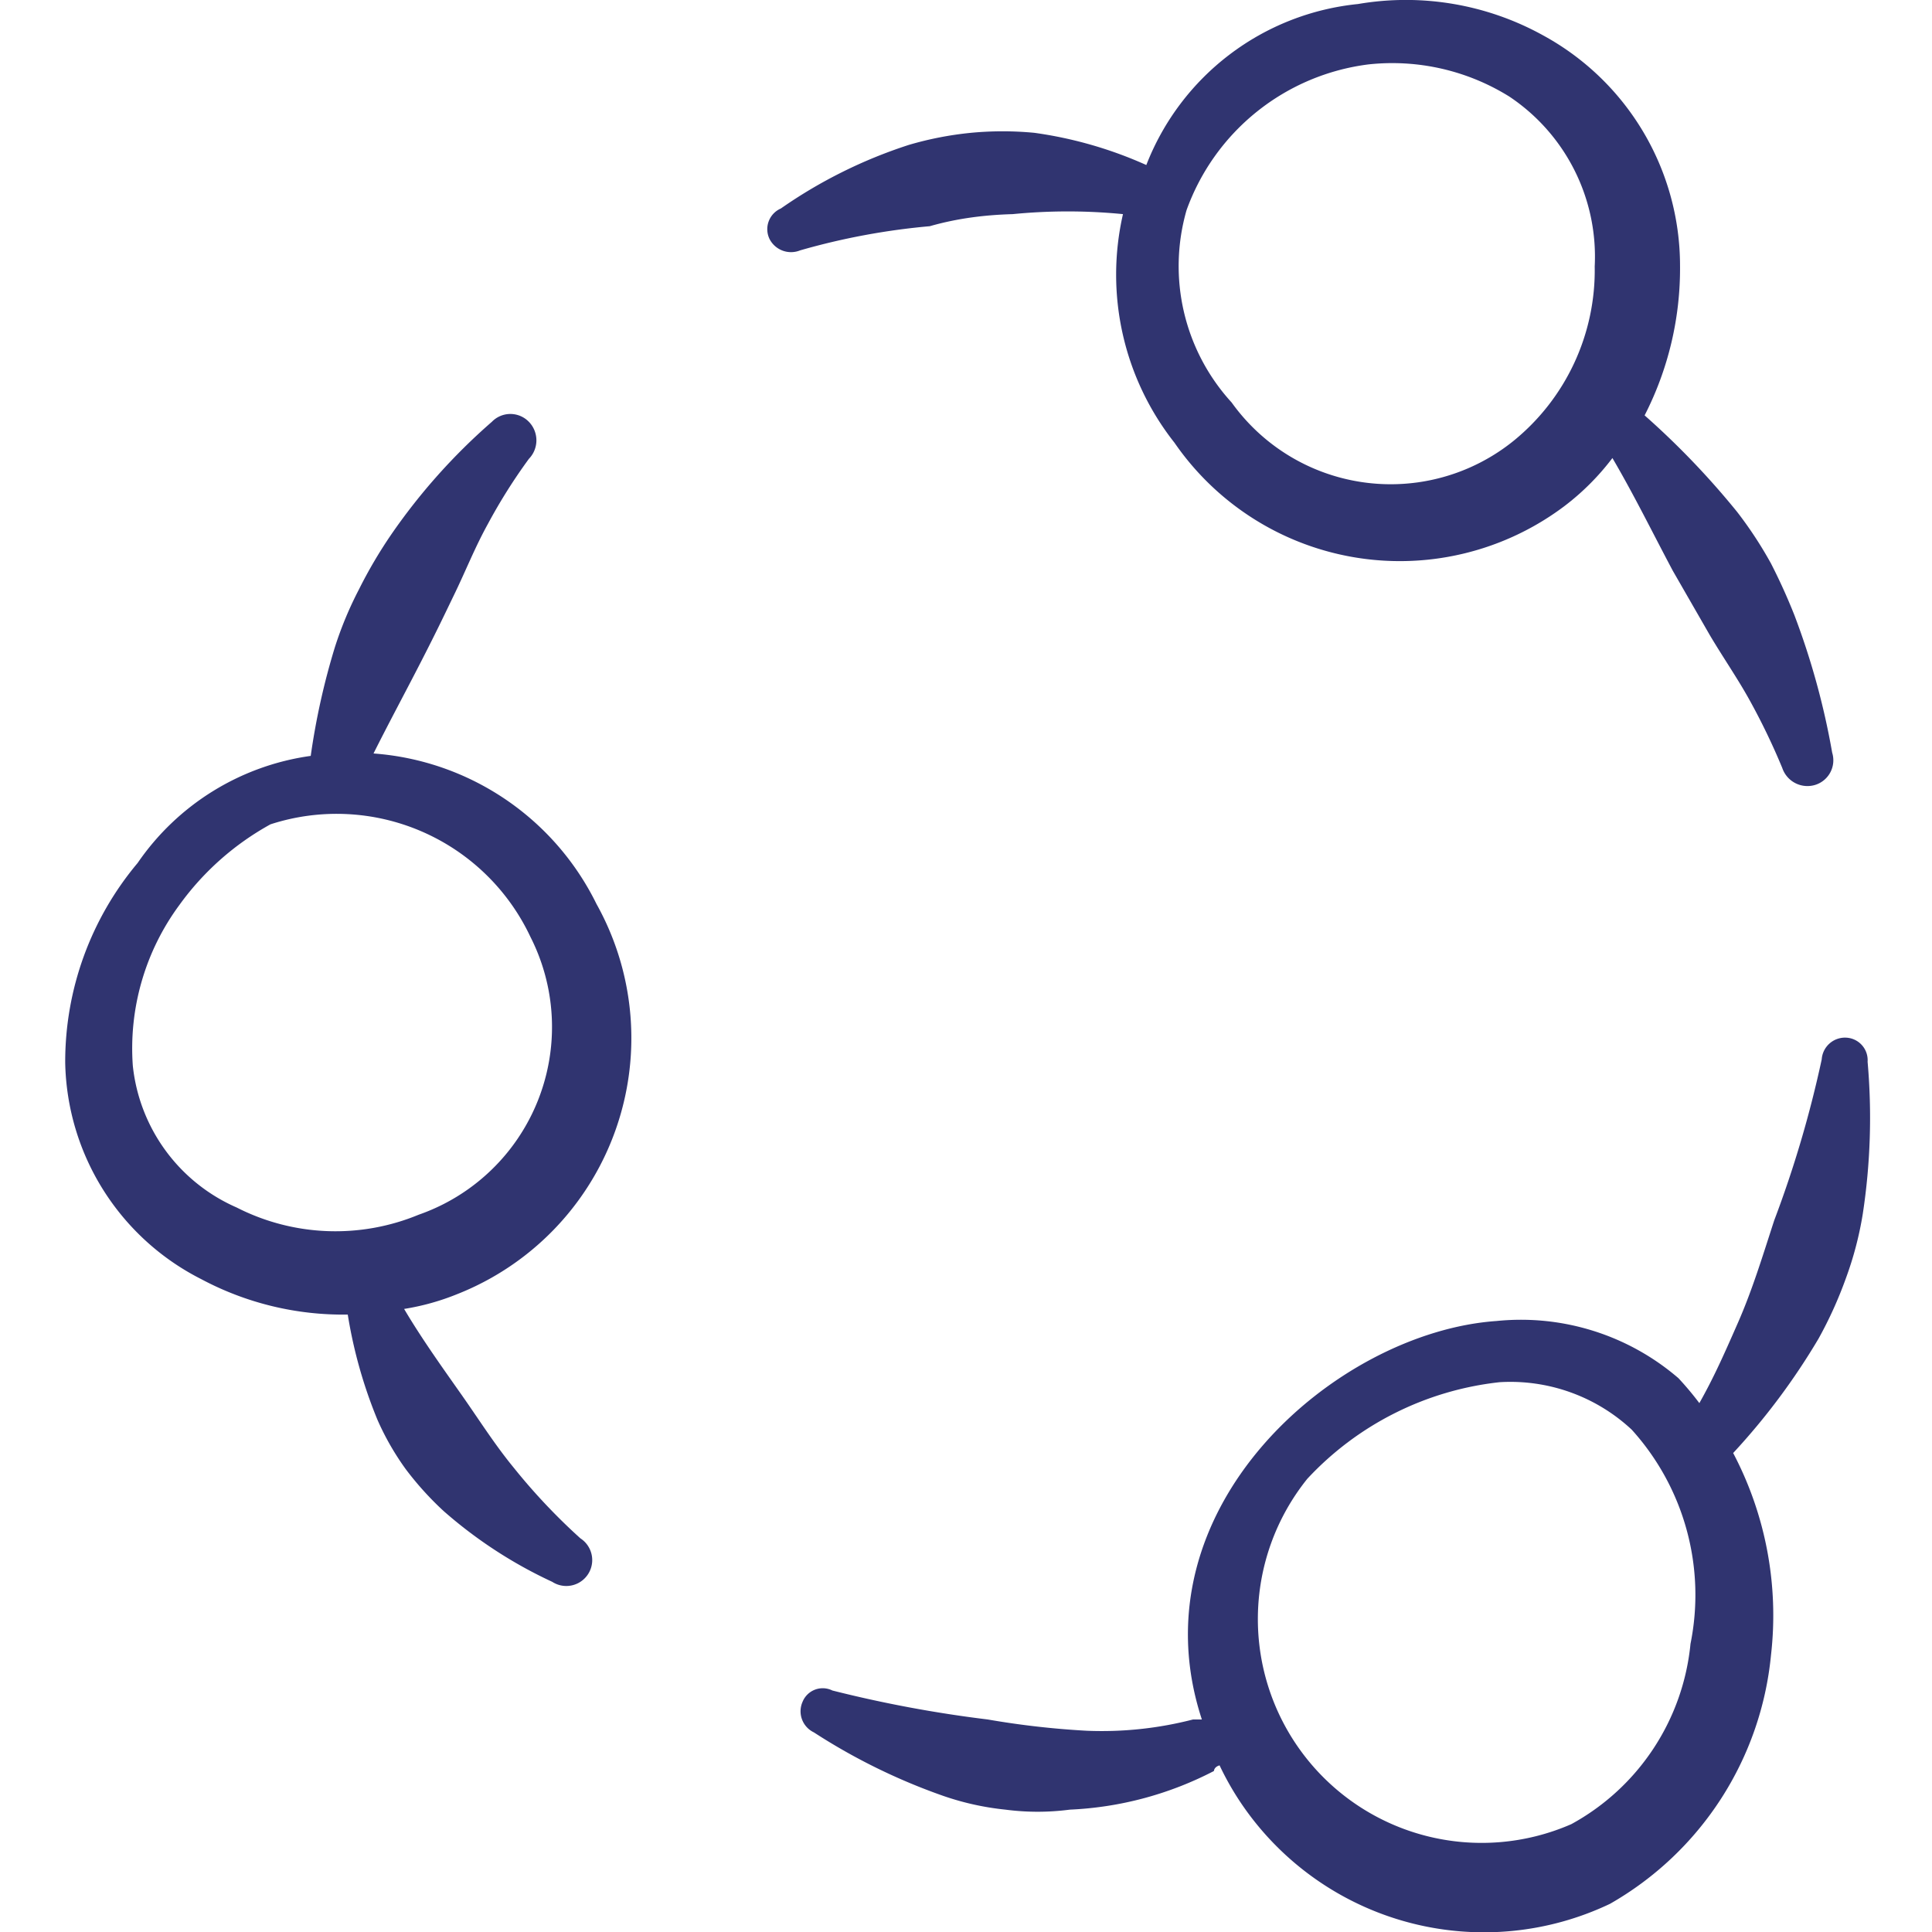
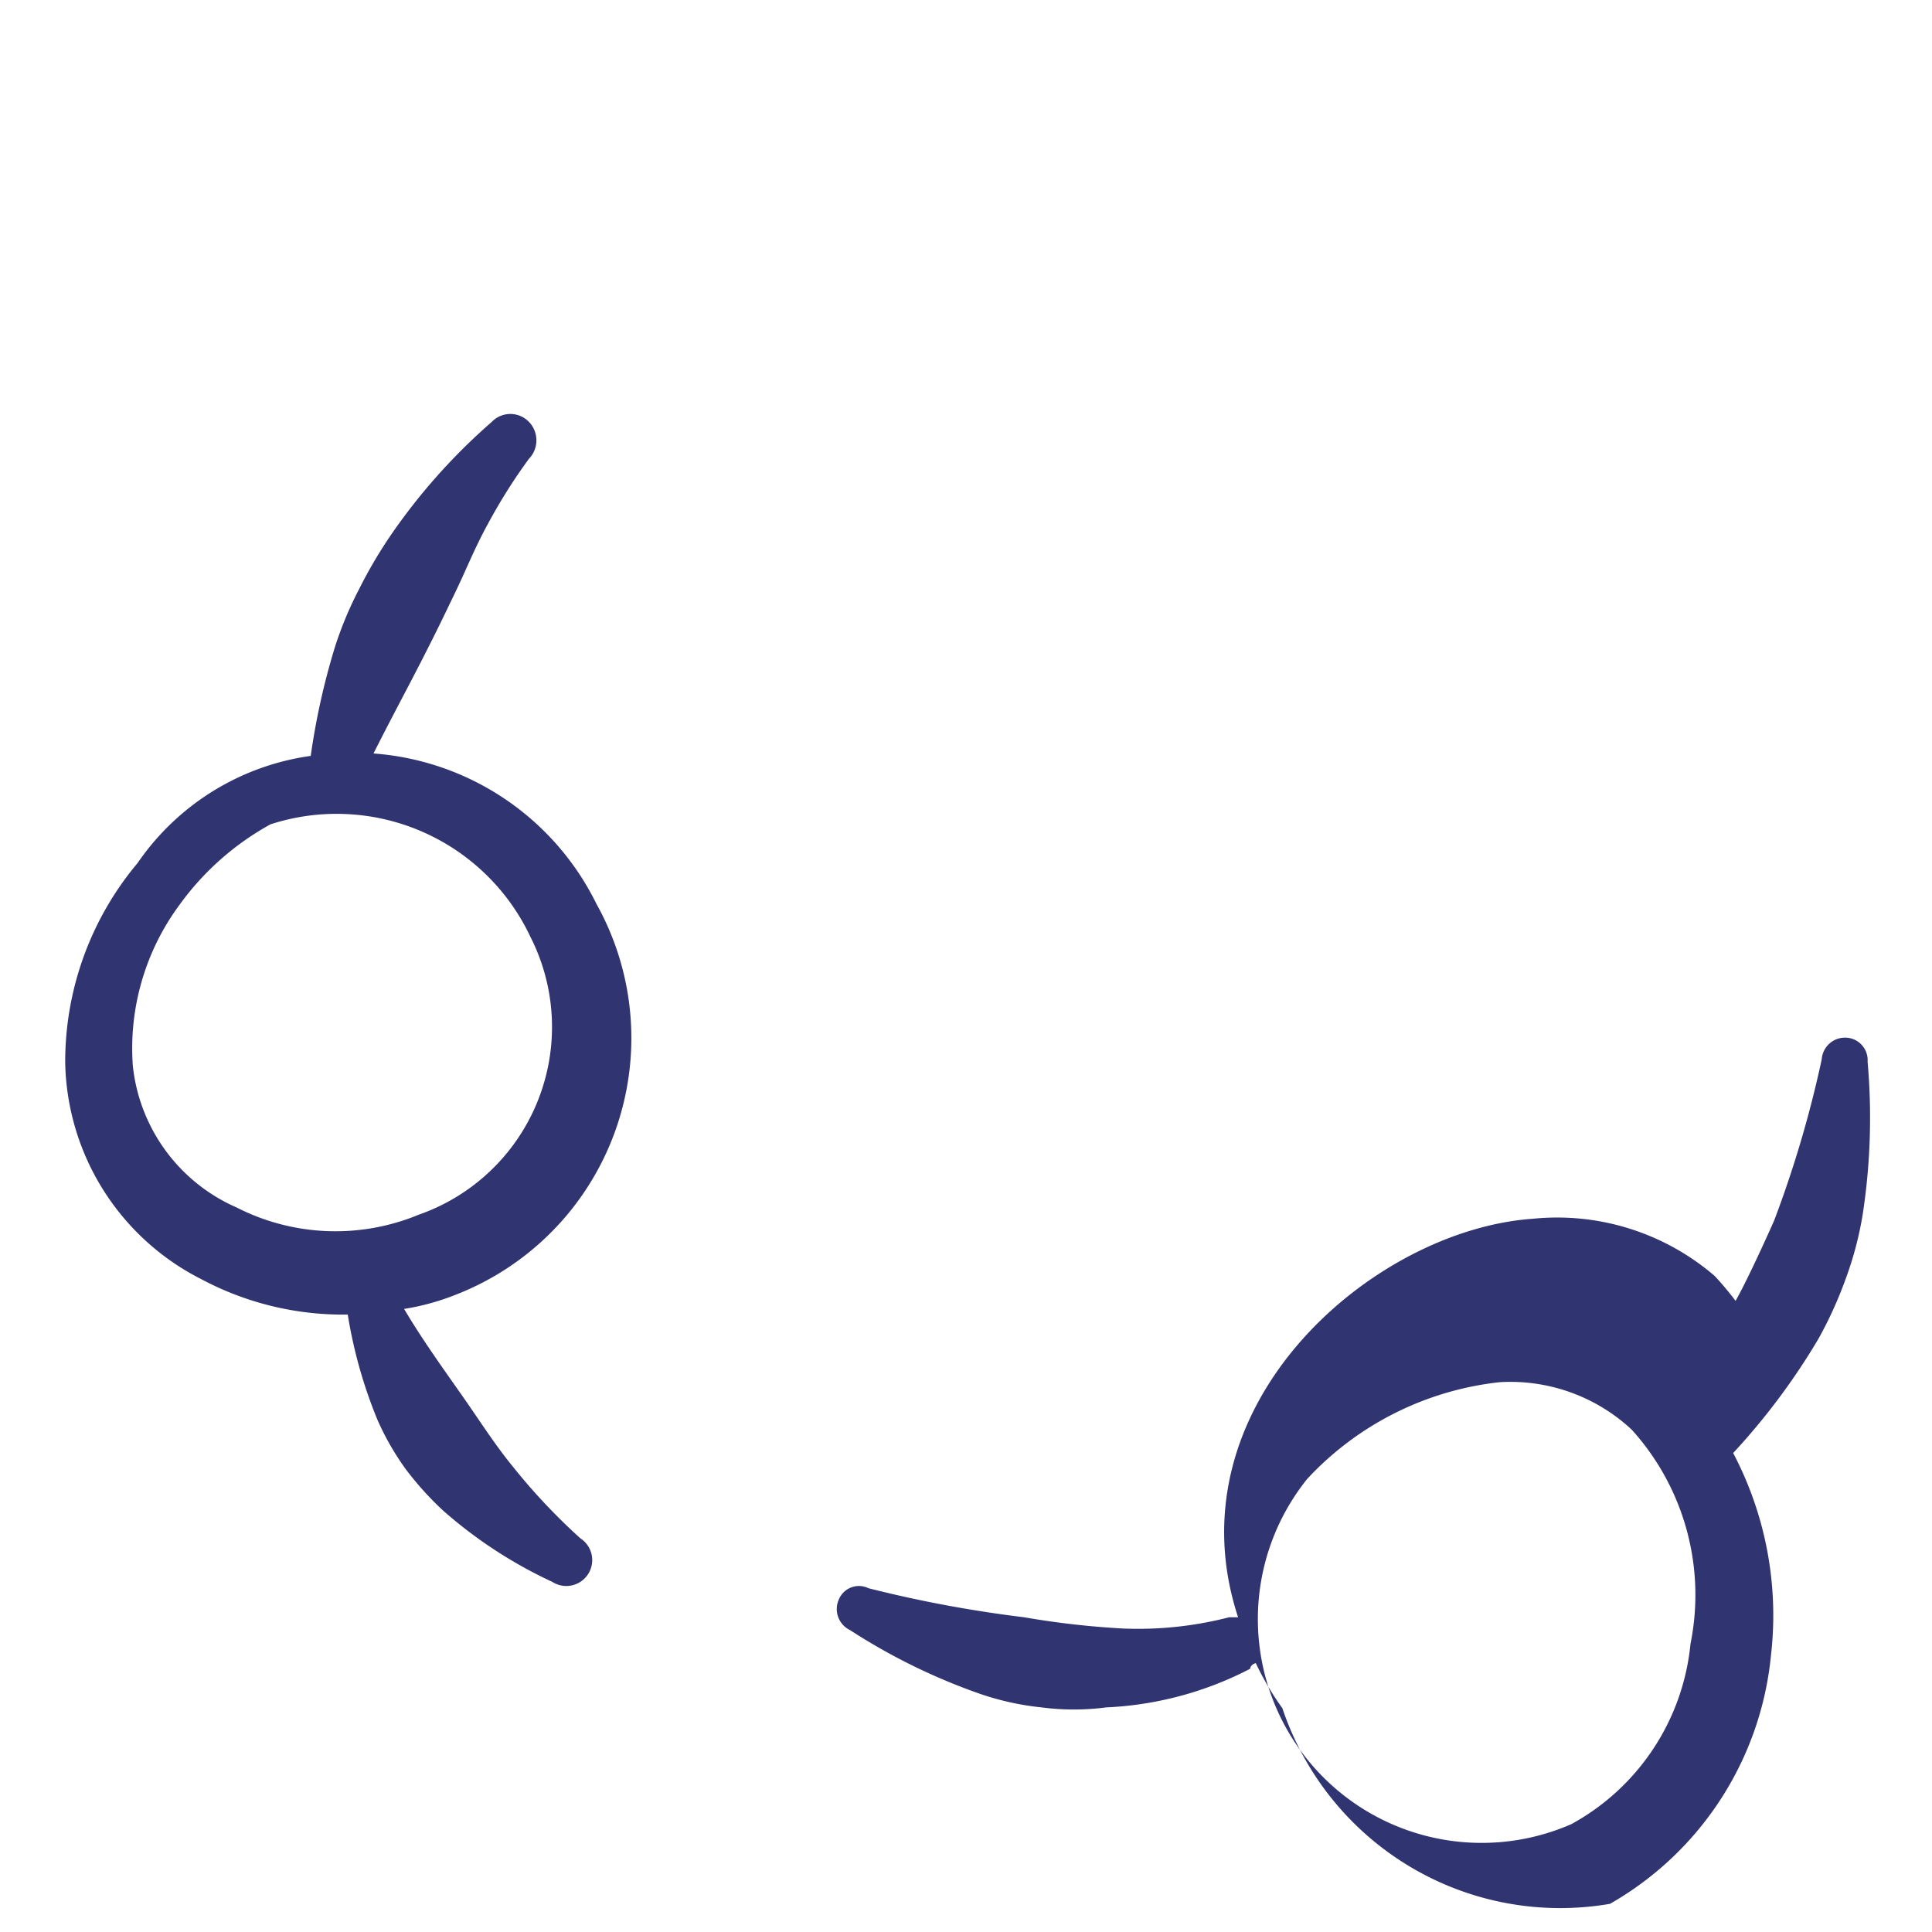
<svg xmlns="http://www.w3.org/2000/svg" viewBox="0 0 24 24" id="Os-Operating-System-Ubantu--Streamline-Freehand" height="24" width="24">
  <desc>
    Os Operating System Ubantu Streamline Icon: https://streamlinehq.com
  </desc>
  <g>
    <path d="M7.41 11.23a3.36 3.36 0 0 0 -2.77 -1.87c0.19 -0.38 0.39 -0.75 0.59 -1.14s0.28 -0.56 0.42 -0.85 0.25 -0.57 0.41 -0.86a6.87 6.87 0 0 1 0.51 -0.81 0.33 0.33 0 0 0 0 -0.46 0.32 0.32 0 0 0 -0.46 0 7.49 7.49 0 0 0 -1.25 1.4 5.77 5.77 0 0 0 -0.4 0.68 4.55 4.55 0 0 0 -0.3 0.72 8.79 8.79 0 0 0 -0.3 1.35 3.13 3.13 0 0 0 -2.15 1.33 3.84 3.84 0 0 0 -0.9 2.48 3.08 3.08 0 0 0 1.69 2.69 3.74 3.74 0 0 0 1.82 0.44 5.86 5.86 0 0 0 0.37 1.31 3.33 3.33 0 0 0 0.35 0.61 3.87 3.87 0 0 0 0.47 0.52 5.62 5.62 0 0 0 1.35 0.88 0.32 0.32 0 1 0 0.35 -0.54 7.55 7.55 0 0 1 -0.83 -0.88c-0.23 -0.28 -0.42 -0.58 -0.63 -0.88s-0.5 -0.7 -0.73 -1.09a3 3 0 0 0 0.65 -0.18 3.42 3.42 0 0 0 1.74 -4.85ZM2.94 15a2.17 2.17 0 0 1 -1.29 -1.76 3 3 0 0 1 0.58 -2 3.44 3.44 0 0 1 1.13 -1 2.66 2.66 0 0 1 3.23 1.4 2.47 2.47 0 0 1 -1.39 3.45A2.7 2.7 0 0 1 2.94 15Z" fill="#303470" fill-rule="evenodd" stroke-width="1" />
-     <path d="M12.58 2.66a7 7 0 0 1 1.37 0 3.37 3.37 0 0 0 0.64 2.84 3.4 3.4 0 0 0 4.84 0.79 3.1 3.1 0 0 0 0.6 -0.6c0.27 0.46 0.5 0.93 0.75 1.4l0.46 0.8c0.16 0.27 0.34 0.53 0.49 0.8a8.32 8.32 0 0 1 0.41 0.85 0.33 0.33 0 0 0 0.41 0.21 0.32 0.32 0 0 0 0.21 -0.4 9.35 9.35 0 0 0 -0.47 -1.71A7.32 7.32 0 0 0 22 7a5 5 0 0 0 -0.42 -0.64 10 10 0 0 0 -1.15 -1.2 4 4 0 0 0 0.44 -1.86 3.26 3.26 0 0 0 -1.7 -2.86 3.52 3.52 0 0 0 -2.3 -0.39 3.16 3.16 0 0 0 -2.63 2 5.1 5.1 0 0 0 -1.39 -0.4 4.15 4.15 0 0 0 -0.79 0 4.19 4.19 0 0 0 -0.77 0.15 6 6 0 0 0 -1.59 0.79 0.28 0.28 0 0 0 -0.14 0.38 0.3 0.3 0 0 0 0.38 0.14 8.57 8.57 0 0 1 1.61 -0.3c0.35 -0.1 0.69 -0.14 1.03 -0.15ZM17 0.8a2.75 2.75 0 0 1 1.75 0.4 2.39 2.39 0 0 1 1.06 2.11 2.73 2.73 0 0 1 -1 2.16A2.43 2.43 0 0 1 15.3 5a2.51 2.51 0 0 1 -0.56 -2.39A2.77 2.77 0 0 1 17 0.8Z" fill="#303470" fill-rule="evenodd" stroke-width="1" />
-     <path d="M23.2 13.19a0.28 0.28 0 0 0 -0.27 -0.3 0.29 0.29 0 0 0 -0.3 0.27 13.91 13.91 0 0 1 -0.59 2c-0.14 0.43 -0.27 0.86 -0.45 1.27s-0.3 0.68 -0.48 1a3.88 3.88 0 0 0 -0.26 -0.31 3 3 0 0 0 -2.26 -0.71c-2 0.14 -4.52 2.33 -3.66 4.95l-0.11 0a4.53 4.53 0 0 1 -1.32 0.14 10.53 10.53 0 0 1 -1.23 -0.14 15.6 15.6 0 0 1 -1.93 -0.36 0.27 0.27 0 0 0 -0.37 0.14 0.29 0.29 0 0 0 0.14 0.38 7.52 7.52 0 0 0 1.61 0.79 3.42 3.42 0 0 0 0.77 0.17 3.07 3.07 0 0 0 0.8 0 4.29 4.29 0 0 0 1.79 -0.48s0 -0.05 0.07 -0.07a3.57 3.57 0 0 0 0.33 0.56A3.64 3.64 0 0 0 20 23.65a4 4 0 0 0 2 -3.09 4.33 4.33 0 0 0 -0.47 -2.51 8.32 8.32 0 0 0 1.06 -1.42 5.07 5.07 0 0 0 0.34 -0.75 4.28 4.28 0 0 0 0.21 -0.8 7.91 7.91 0 0 0 0.06 -1.89ZM21 20.42a2.87 2.87 0 0 1 -1.48 2.24 2.78 2.78 0 0 1 -3.28 -4.29 3.83 3.83 0 0 1 2.39 -1.2 2.21 2.21 0 0 1 1.64 0.59 3.06 3.06 0 0 1 0.73 2.66Z" fill="#303470" fill-rule="evenodd" stroke-width="1" />
+     <path d="M23.2 13.19a0.28 0.28 0 0 0 -0.27 -0.3 0.29 0.29 0 0 0 -0.3 0.27 13.91 13.91 0 0 1 -0.59 2s-0.3 0.68 -0.48 1a3.88 3.88 0 0 0 -0.26 -0.31 3 3 0 0 0 -2.26 -0.71c-2 0.14 -4.52 2.33 -3.66 4.95l-0.11 0a4.53 4.53 0 0 1 -1.32 0.14 10.53 10.53 0 0 1 -1.23 -0.14 15.6 15.6 0 0 1 -1.93 -0.36 0.27 0.27 0 0 0 -0.37 0.14 0.29 0.29 0 0 0 0.14 0.38 7.52 7.52 0 0 0 1.61 0.79 3.42 3.42 0 0 0 0.77 0.17 3.07 3.07 0 0 0 0.8 0 4.29 4.29 0 0 0 1.79 -0.48s0 -0.05 0.07 -0.07a3.57 3.57 0 0 0 0.33 0.56A3.64 3.64 0 0 0 20 23.65a4 4 0 0 0 2 -3.09 4.33 4.33 0 0 0 -0.47 -2.51 8.32 8.32 0 0 0 1.06 -1.42 5.07 5.07 0 0 0 0.34 -0.75 4.28 4.28 0 0 0 0.21 -0.8 7.91 7.91 0 0 0 0.06 -1.89ZM21 20.42a2.87 2.87 0 0 1 -1.48 2.24 2.78 2.78 0 0 1 -3.28 -4.29 3.83 3.83 0 0 1 2.39 -1.2 2.21 2.21 0 0 1 1.64 0.59 3.06 3.06 0 0 1 0.73 2.66Z" fill="#303470" fill-rule="evenodd" stroke-width="1" />
  </g>
</svg>